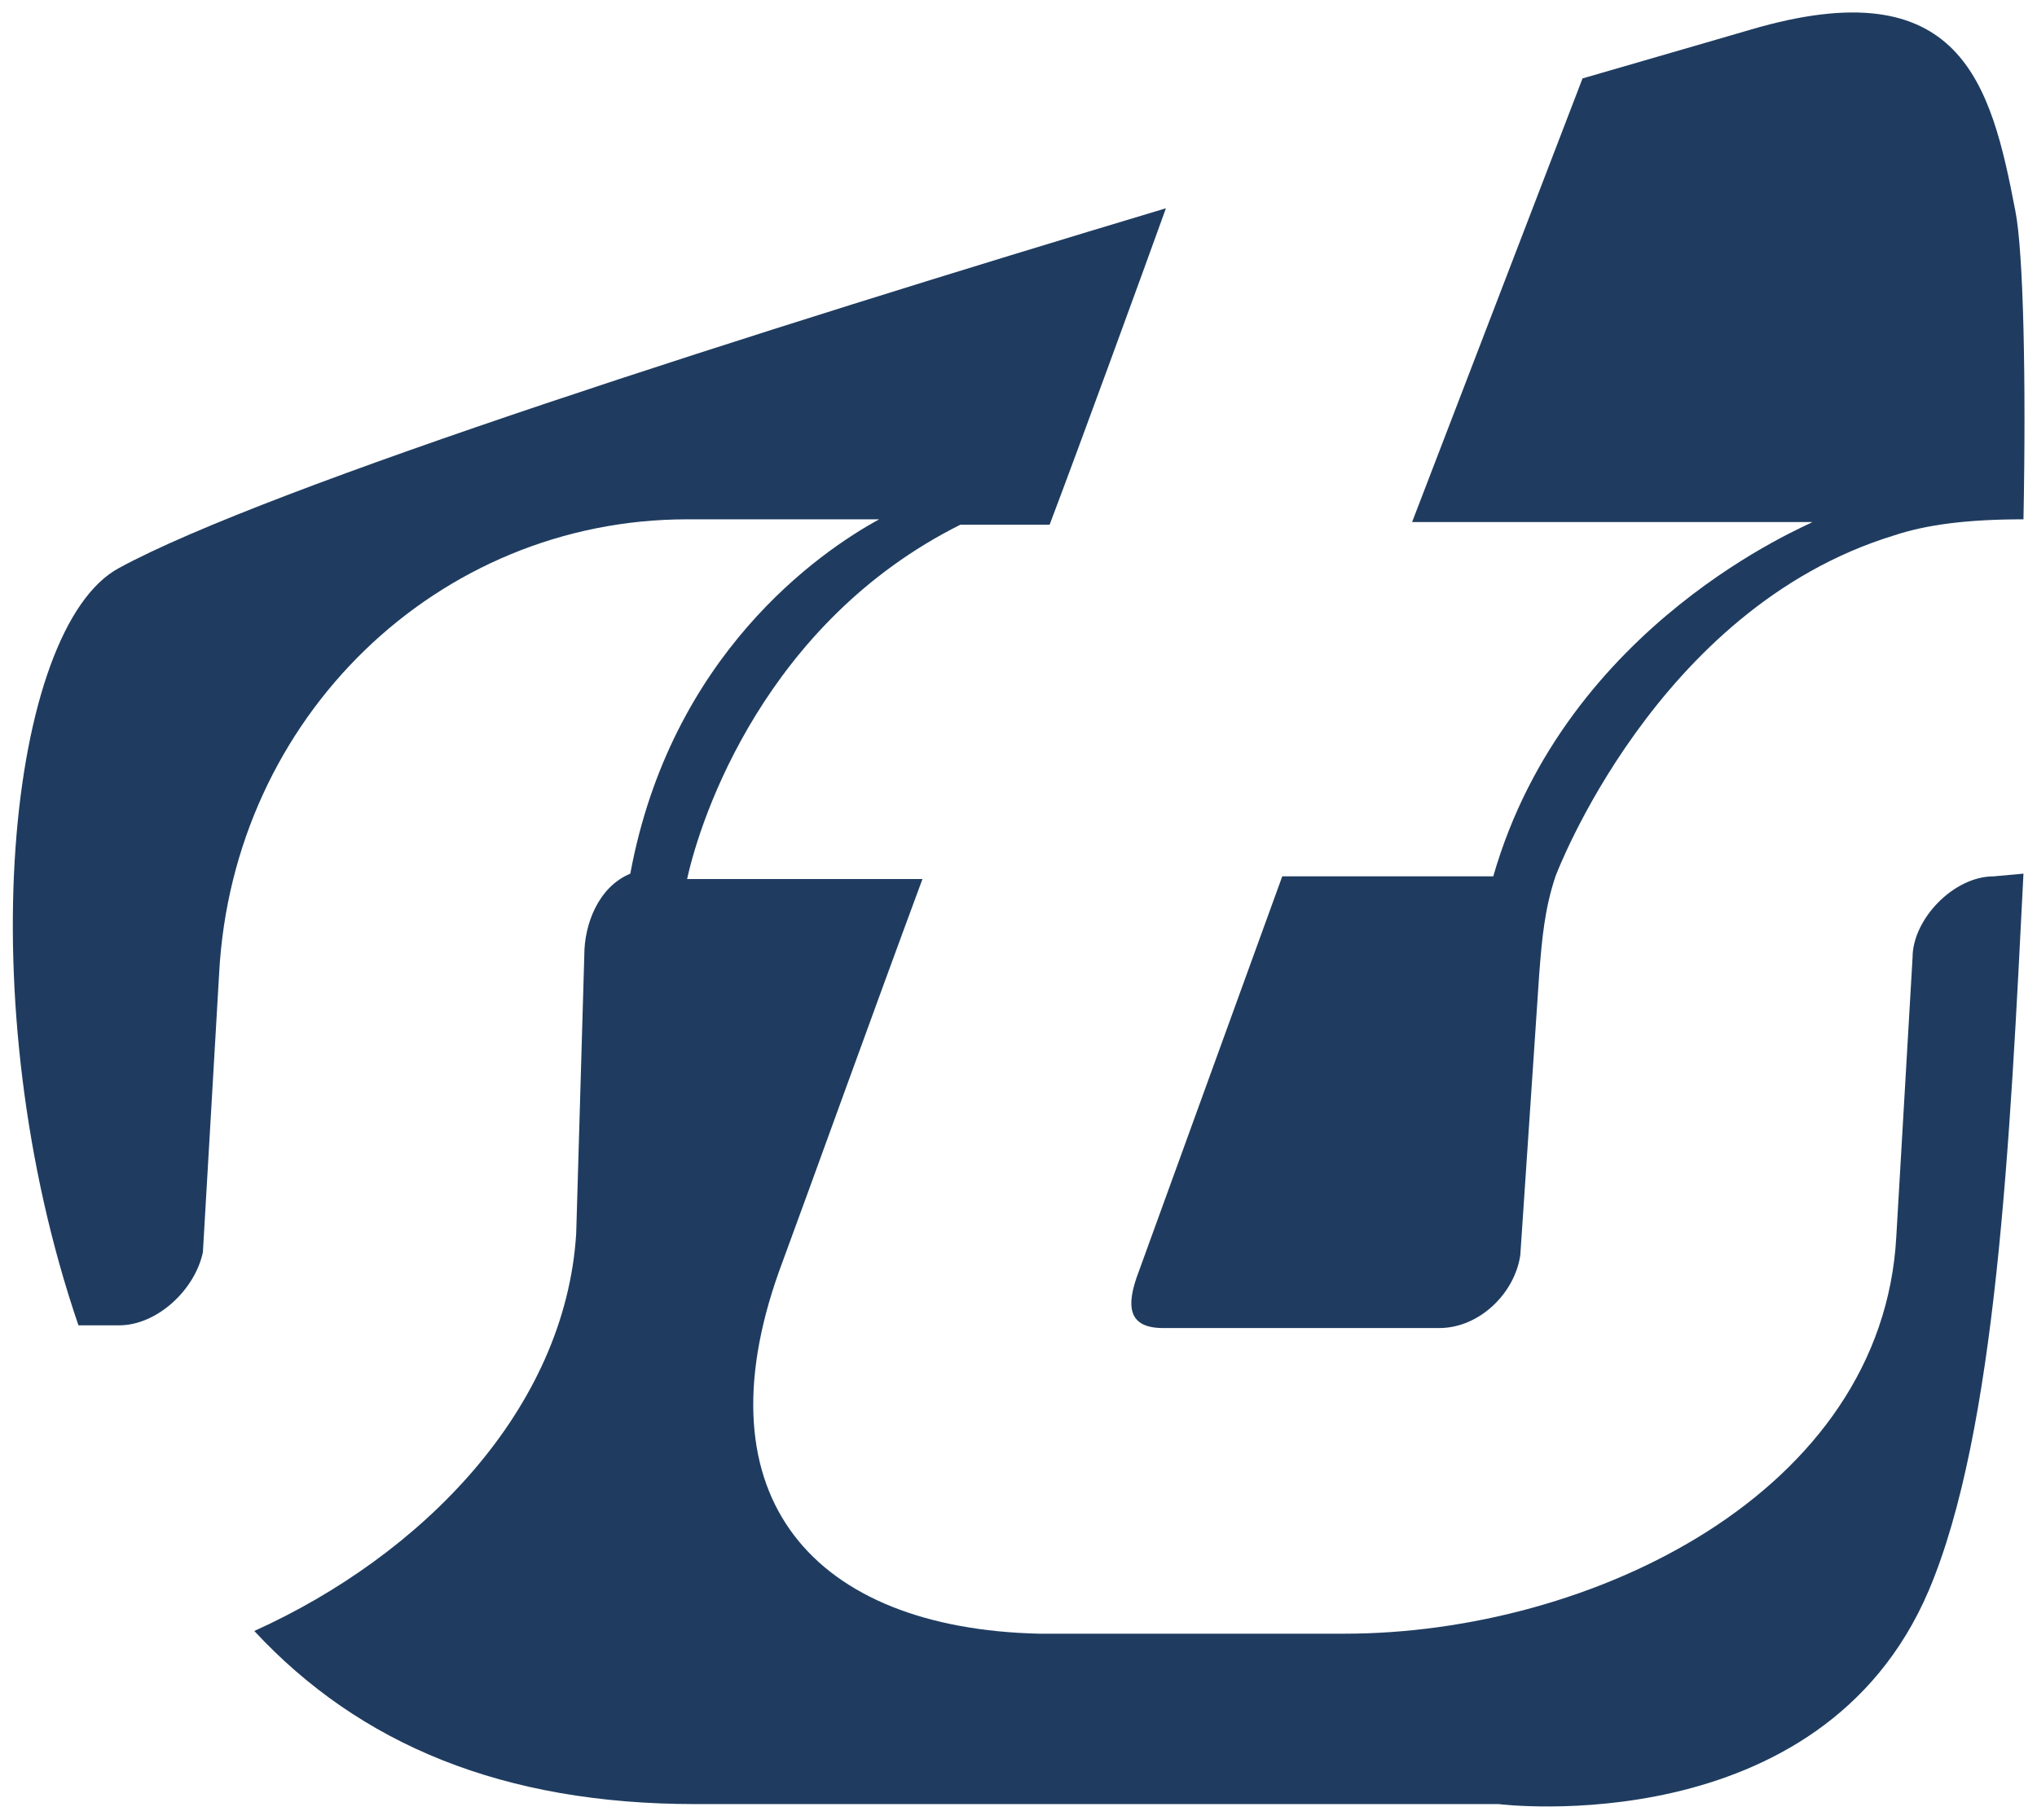
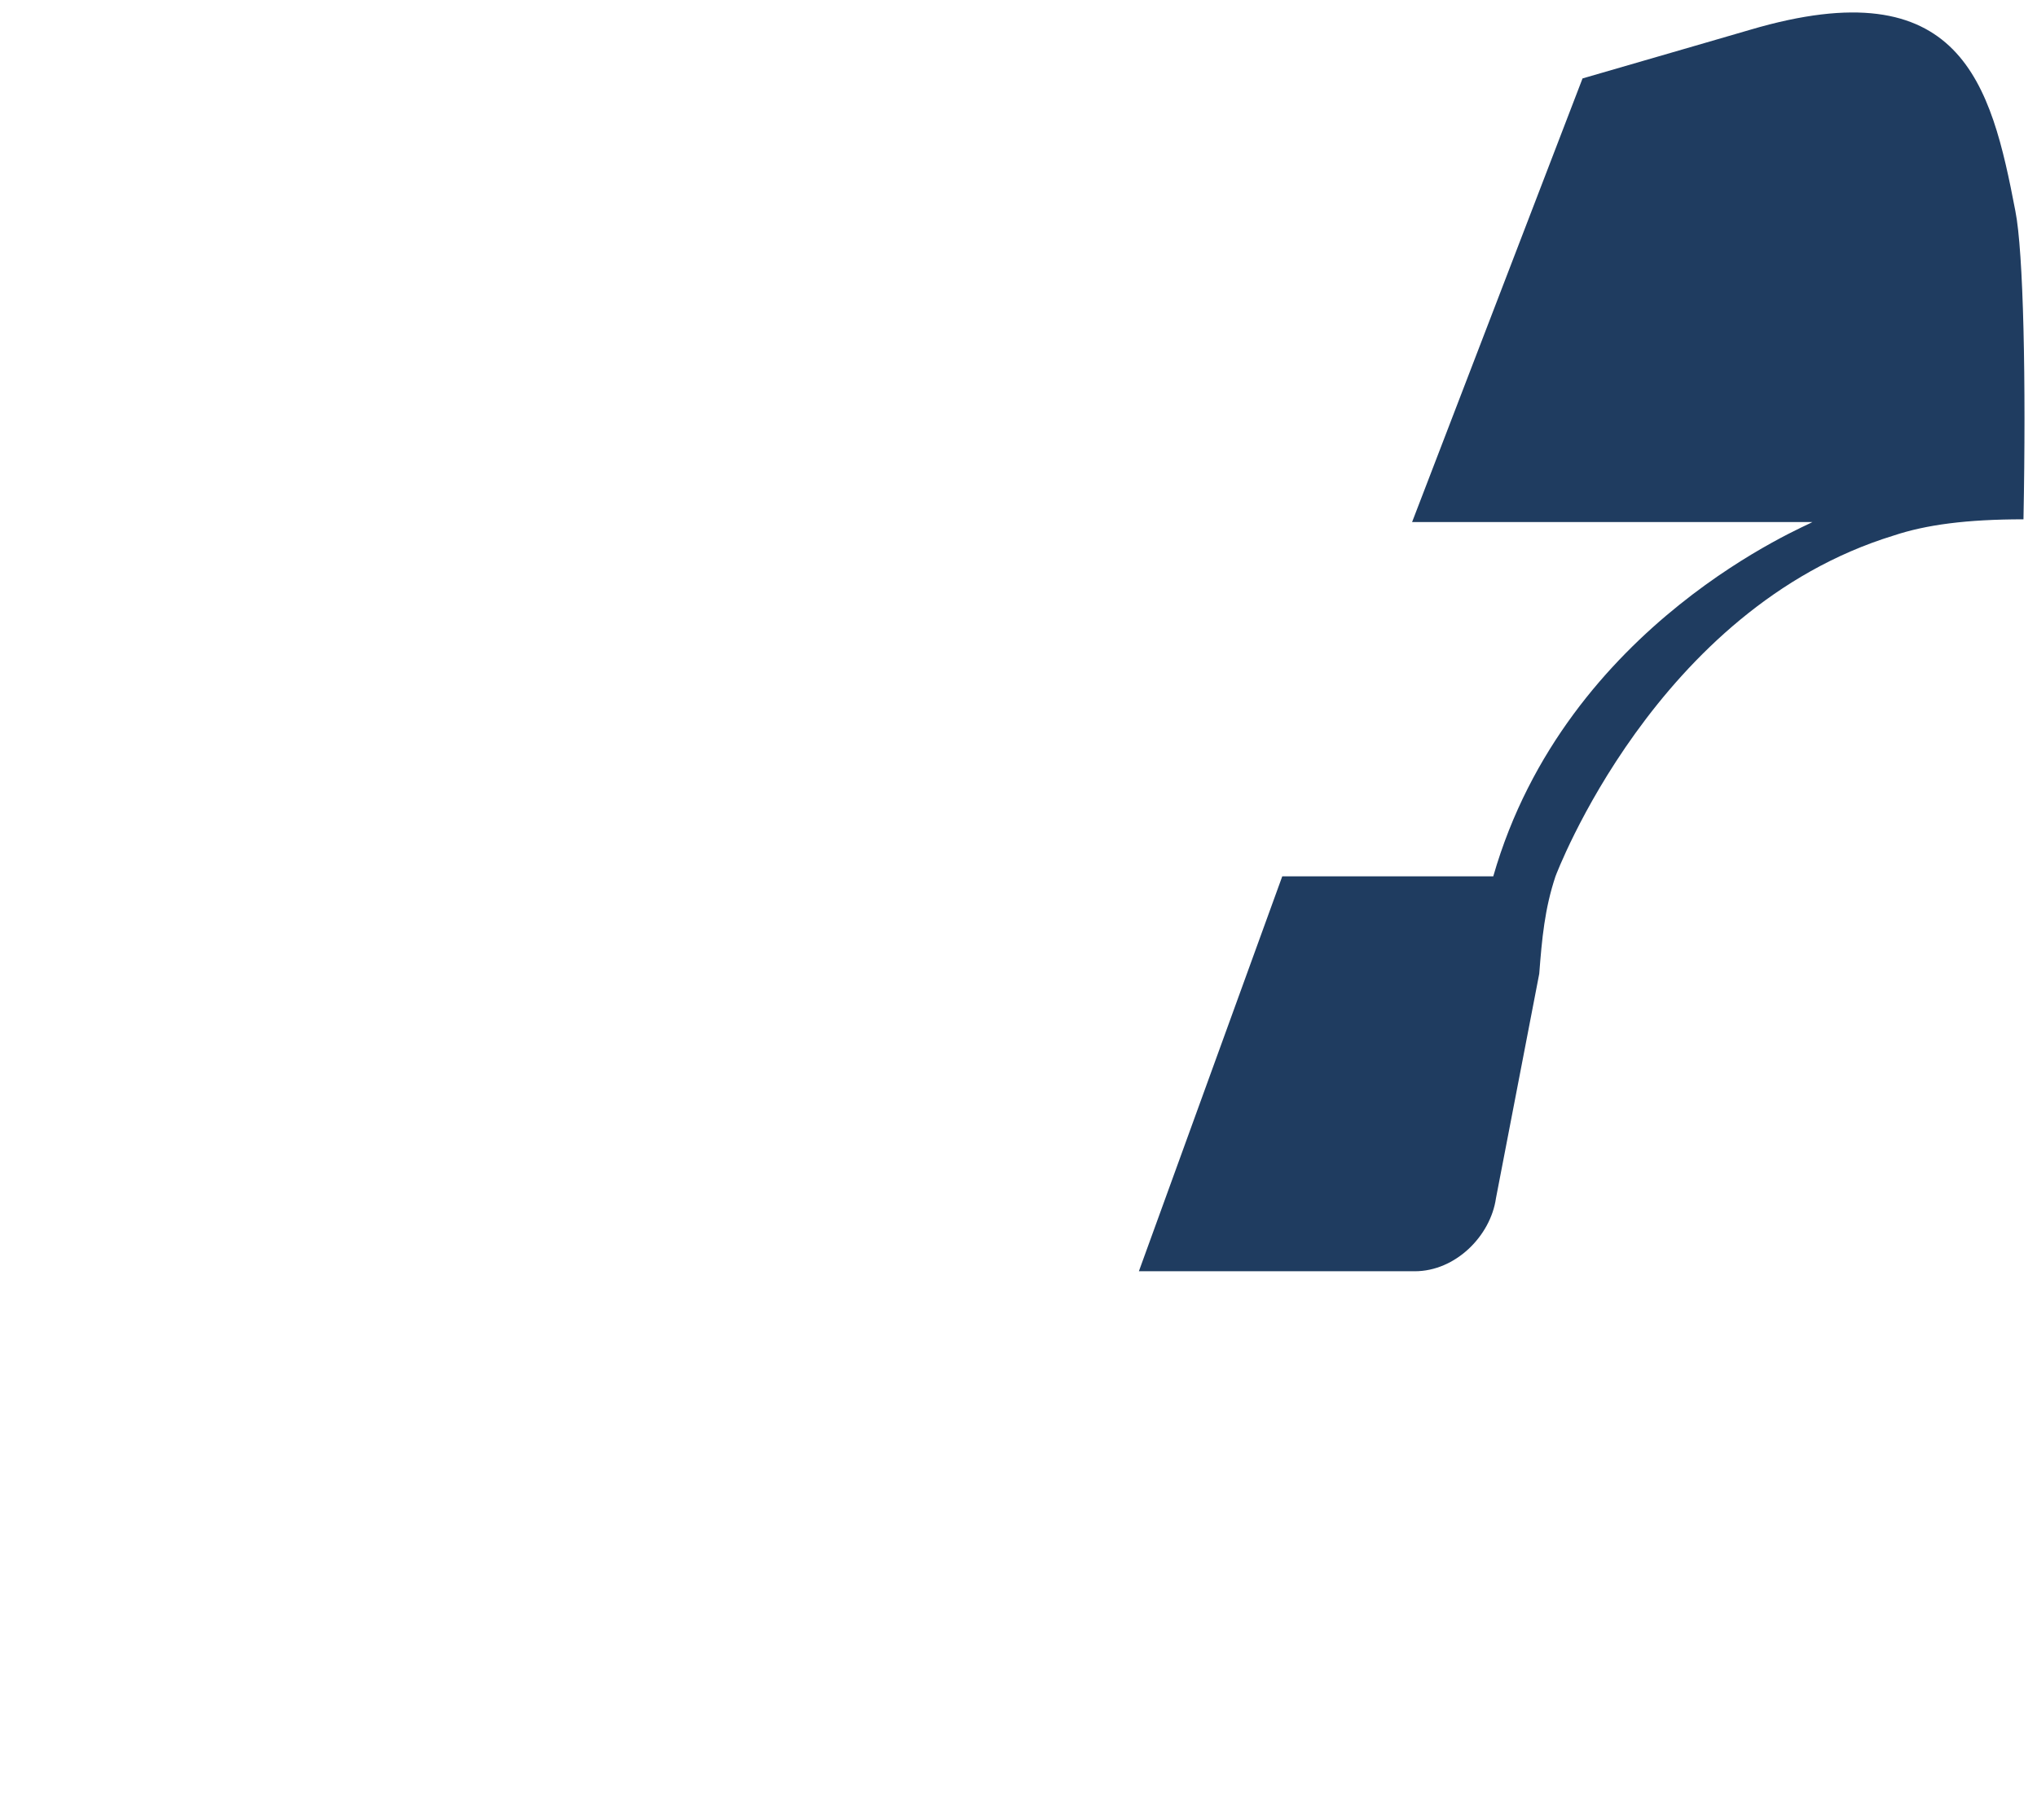
<svg xmlns="http://www.w3.org/2000/svg" version="1.1" id="Ebene_1" x="0px" y="0px" viewBox="0 0 75.3 67.3" style="enable-background:new 0 0 75.3 67.3;" xml:space="preserve">
  <style type="text/css">
	.st0{fill:#1F3C60;}
</style>
  <g>
-     <path class="st0" d="M52.2,19.3H67c-0.1,0.1-9.1,3.7-11.8,13.1h-7.8L42.1,47c-0.5,1.3-0.4,2.1,0.9,2.1h8.1h2.1c1.5,0,2.8-1.3,3-2.7   L56.9,36c0.1-1.3,0.2-2.4,0.6-3.6c0,0,3.7-9.9,12.5-12.6c1.2-0.4,2.7-0.6,4.8-0.6c0.1-5.1,0-9.9-0.3-11.4c-0.9-4.7-2-9-9.8-6.7   c0,0-2.4,0.7-6.2,1.8L52.2,19.3z" />
-     <path class="st0" d="M73.7,32.4c-1.5,0-3,1.6-3,3l-0.6,10.3c-0.5,9.5-11.3,14.7-20.4,14.7h-4.8h-6.5c-8.3-0.2-12.6-5-9.6-13.4   c1.4-3.8,3.3-9.1,5.3-14.5h-8.7c0.5-2.3,2.9-9.5,10.1-13.1h3.3c1.1-2.9,3.4-9.2,4.3-11.7C28.1,12.2,9.9,18,4.4,21   c-4.1,2.2-5.6,16-1.5,28h1.5c1.4,0,2.8-1.3,3.1-2.7L8.1,36c0.5-9.5,8.1-16.8,17.3-16.8h7.1c-2.2,1.2-7.7,5-9.2,13.1   c-1.2,0.5-1.7,1.9-1.7,3l-0.3,10.3c-0.4,6.5-5.7,11.9-11.9,14.7c3.9,4.2,9.2,6.4,16.3,6.4h29.7c0,0,11.9,1.5,15.9-7.9   c2.5-5.9,3-16.6,3.5-26.5L73.7,32.4L73.7,32.4z" />
+     <path class="st0" d="M52.2,19.3H67c-0.1,0.1-9.1,3.7-11.8,13.1h-7.8L42.1,47h8.1h2.1c1.5,0,2.8-1.3,3-2.7   L56.9,36c0.1-1.3,0.2-2.4,0.6-3.6c0,0,3.7-9.9,12.5-12.6c1.2-0.4,2.7-0.6,4.8-0.6c0.1-5.1,0-9.9-0.3-11.4c-0.9-4.7-2-9-9.8-6.7   c0,0-2.4,0.7-6.2,1.8L52.2,19.3z" />
  </g>
</svg>